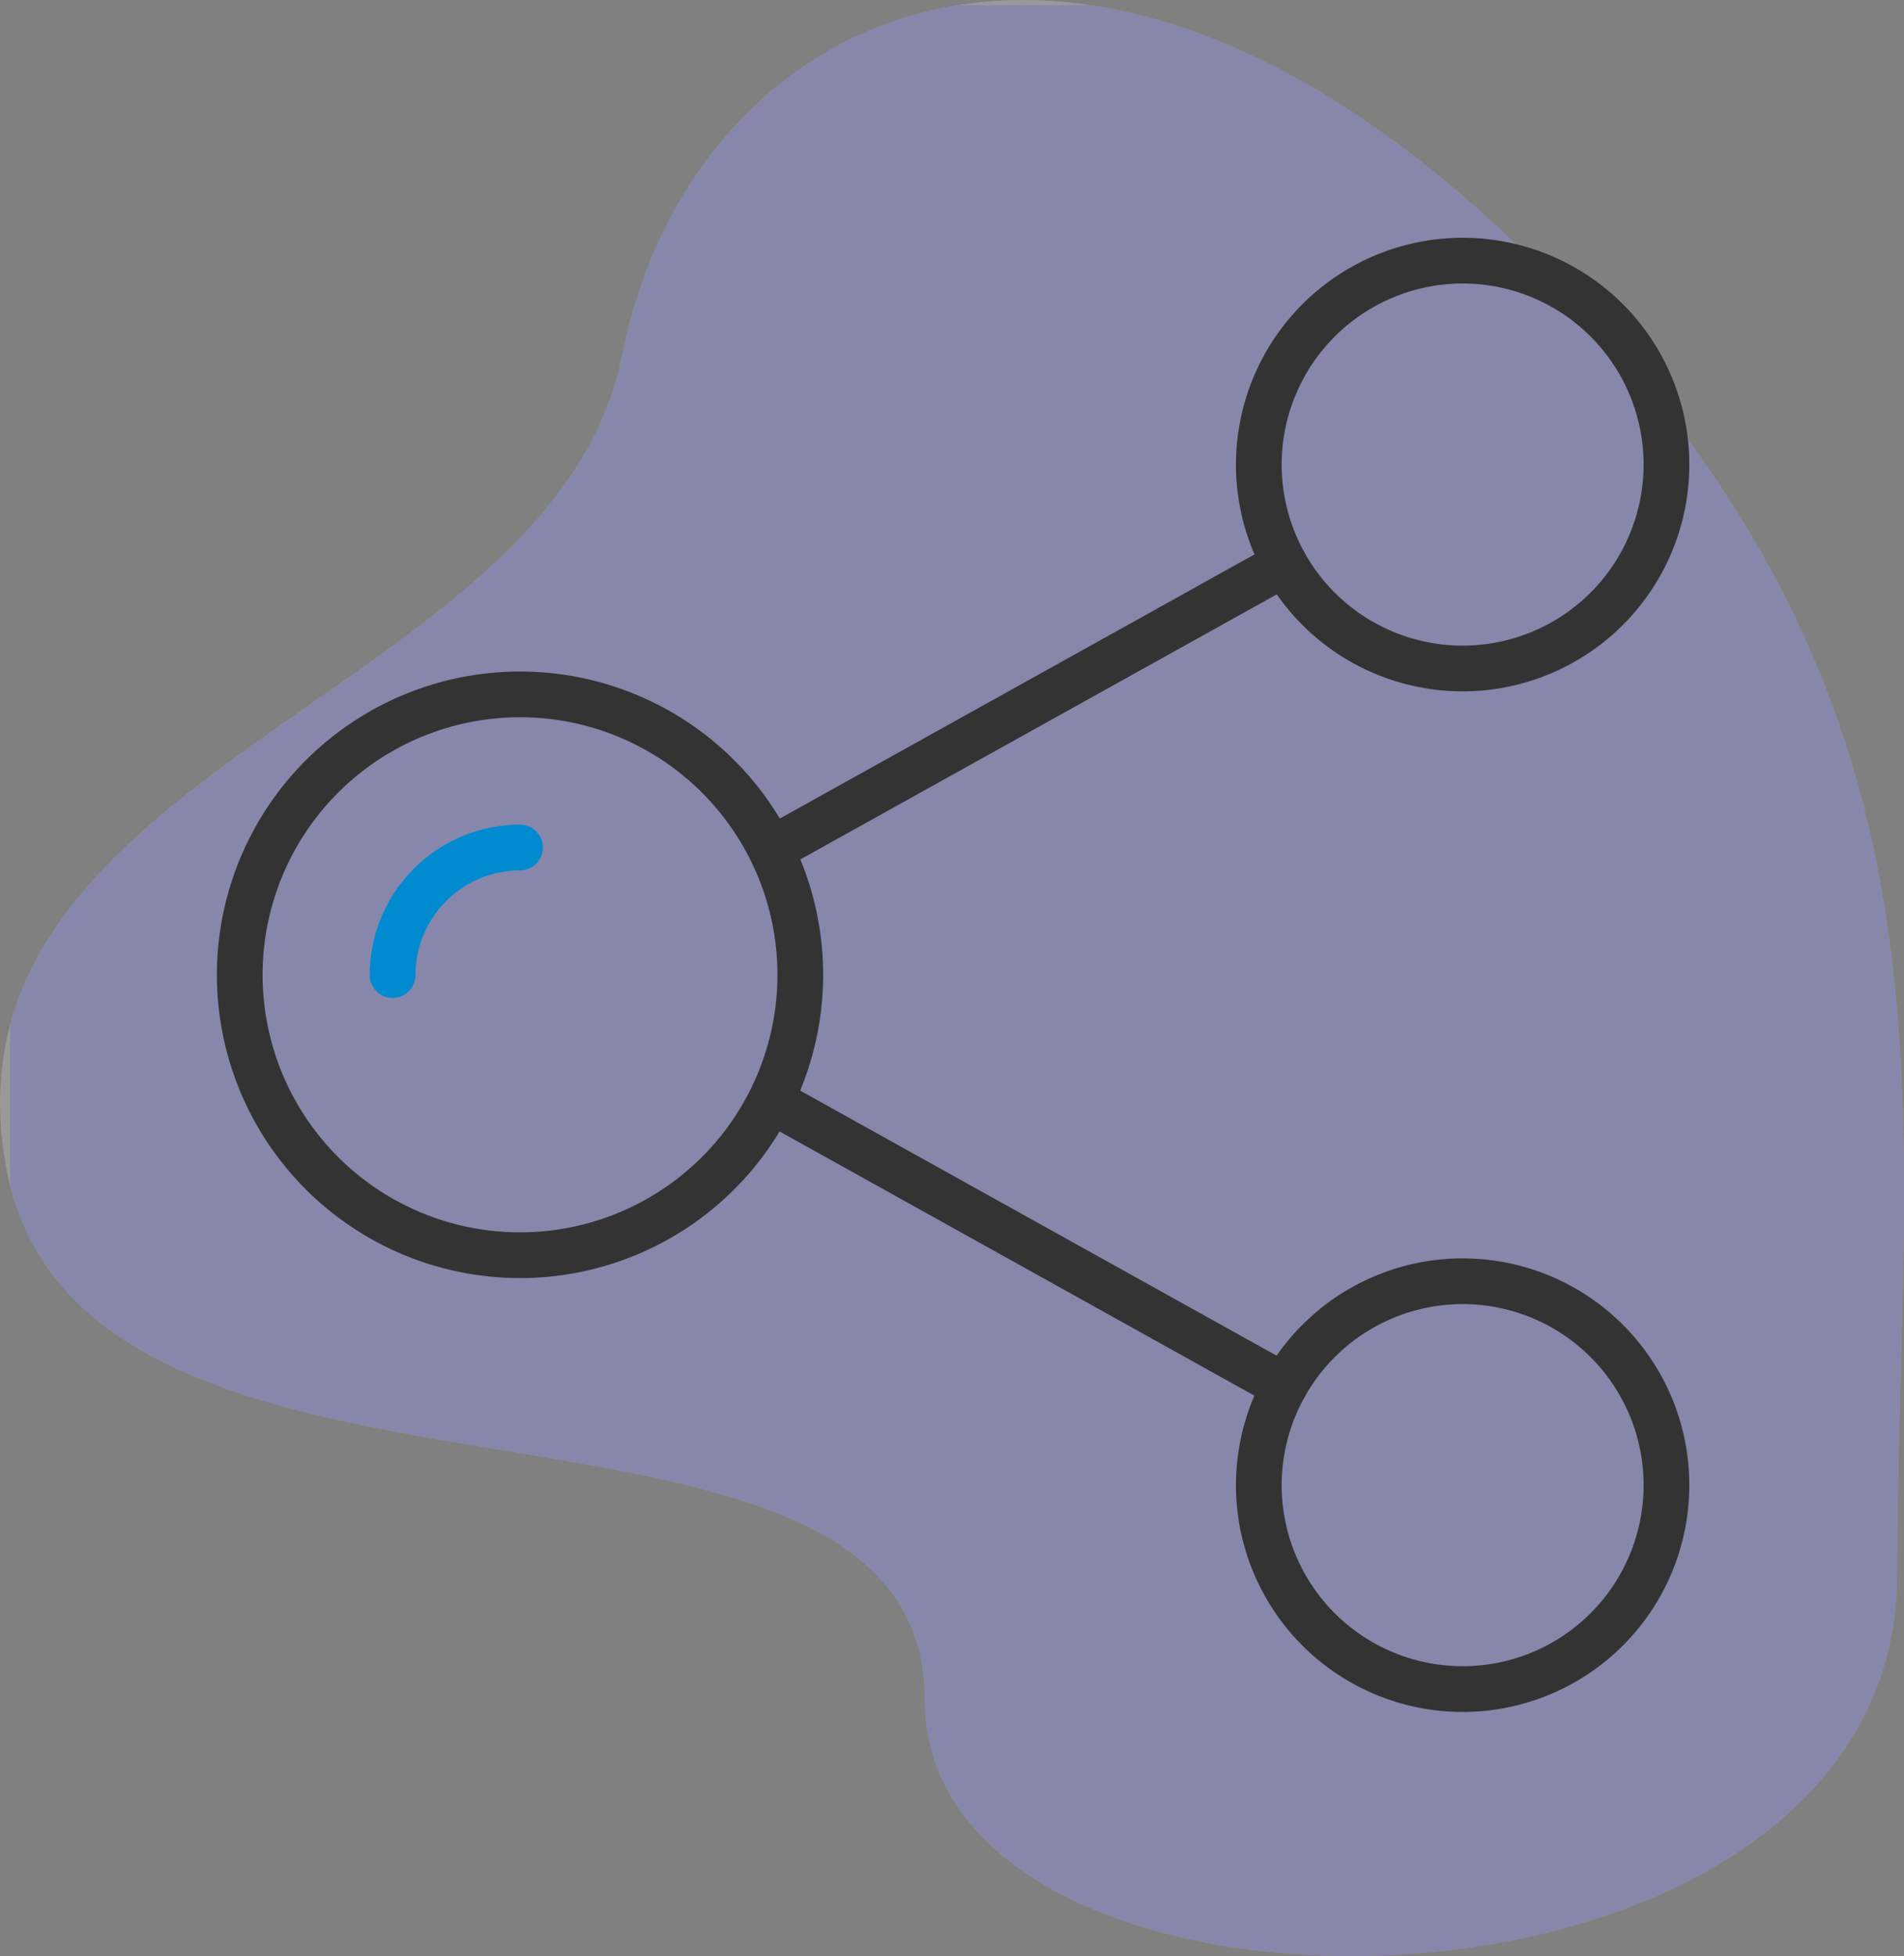
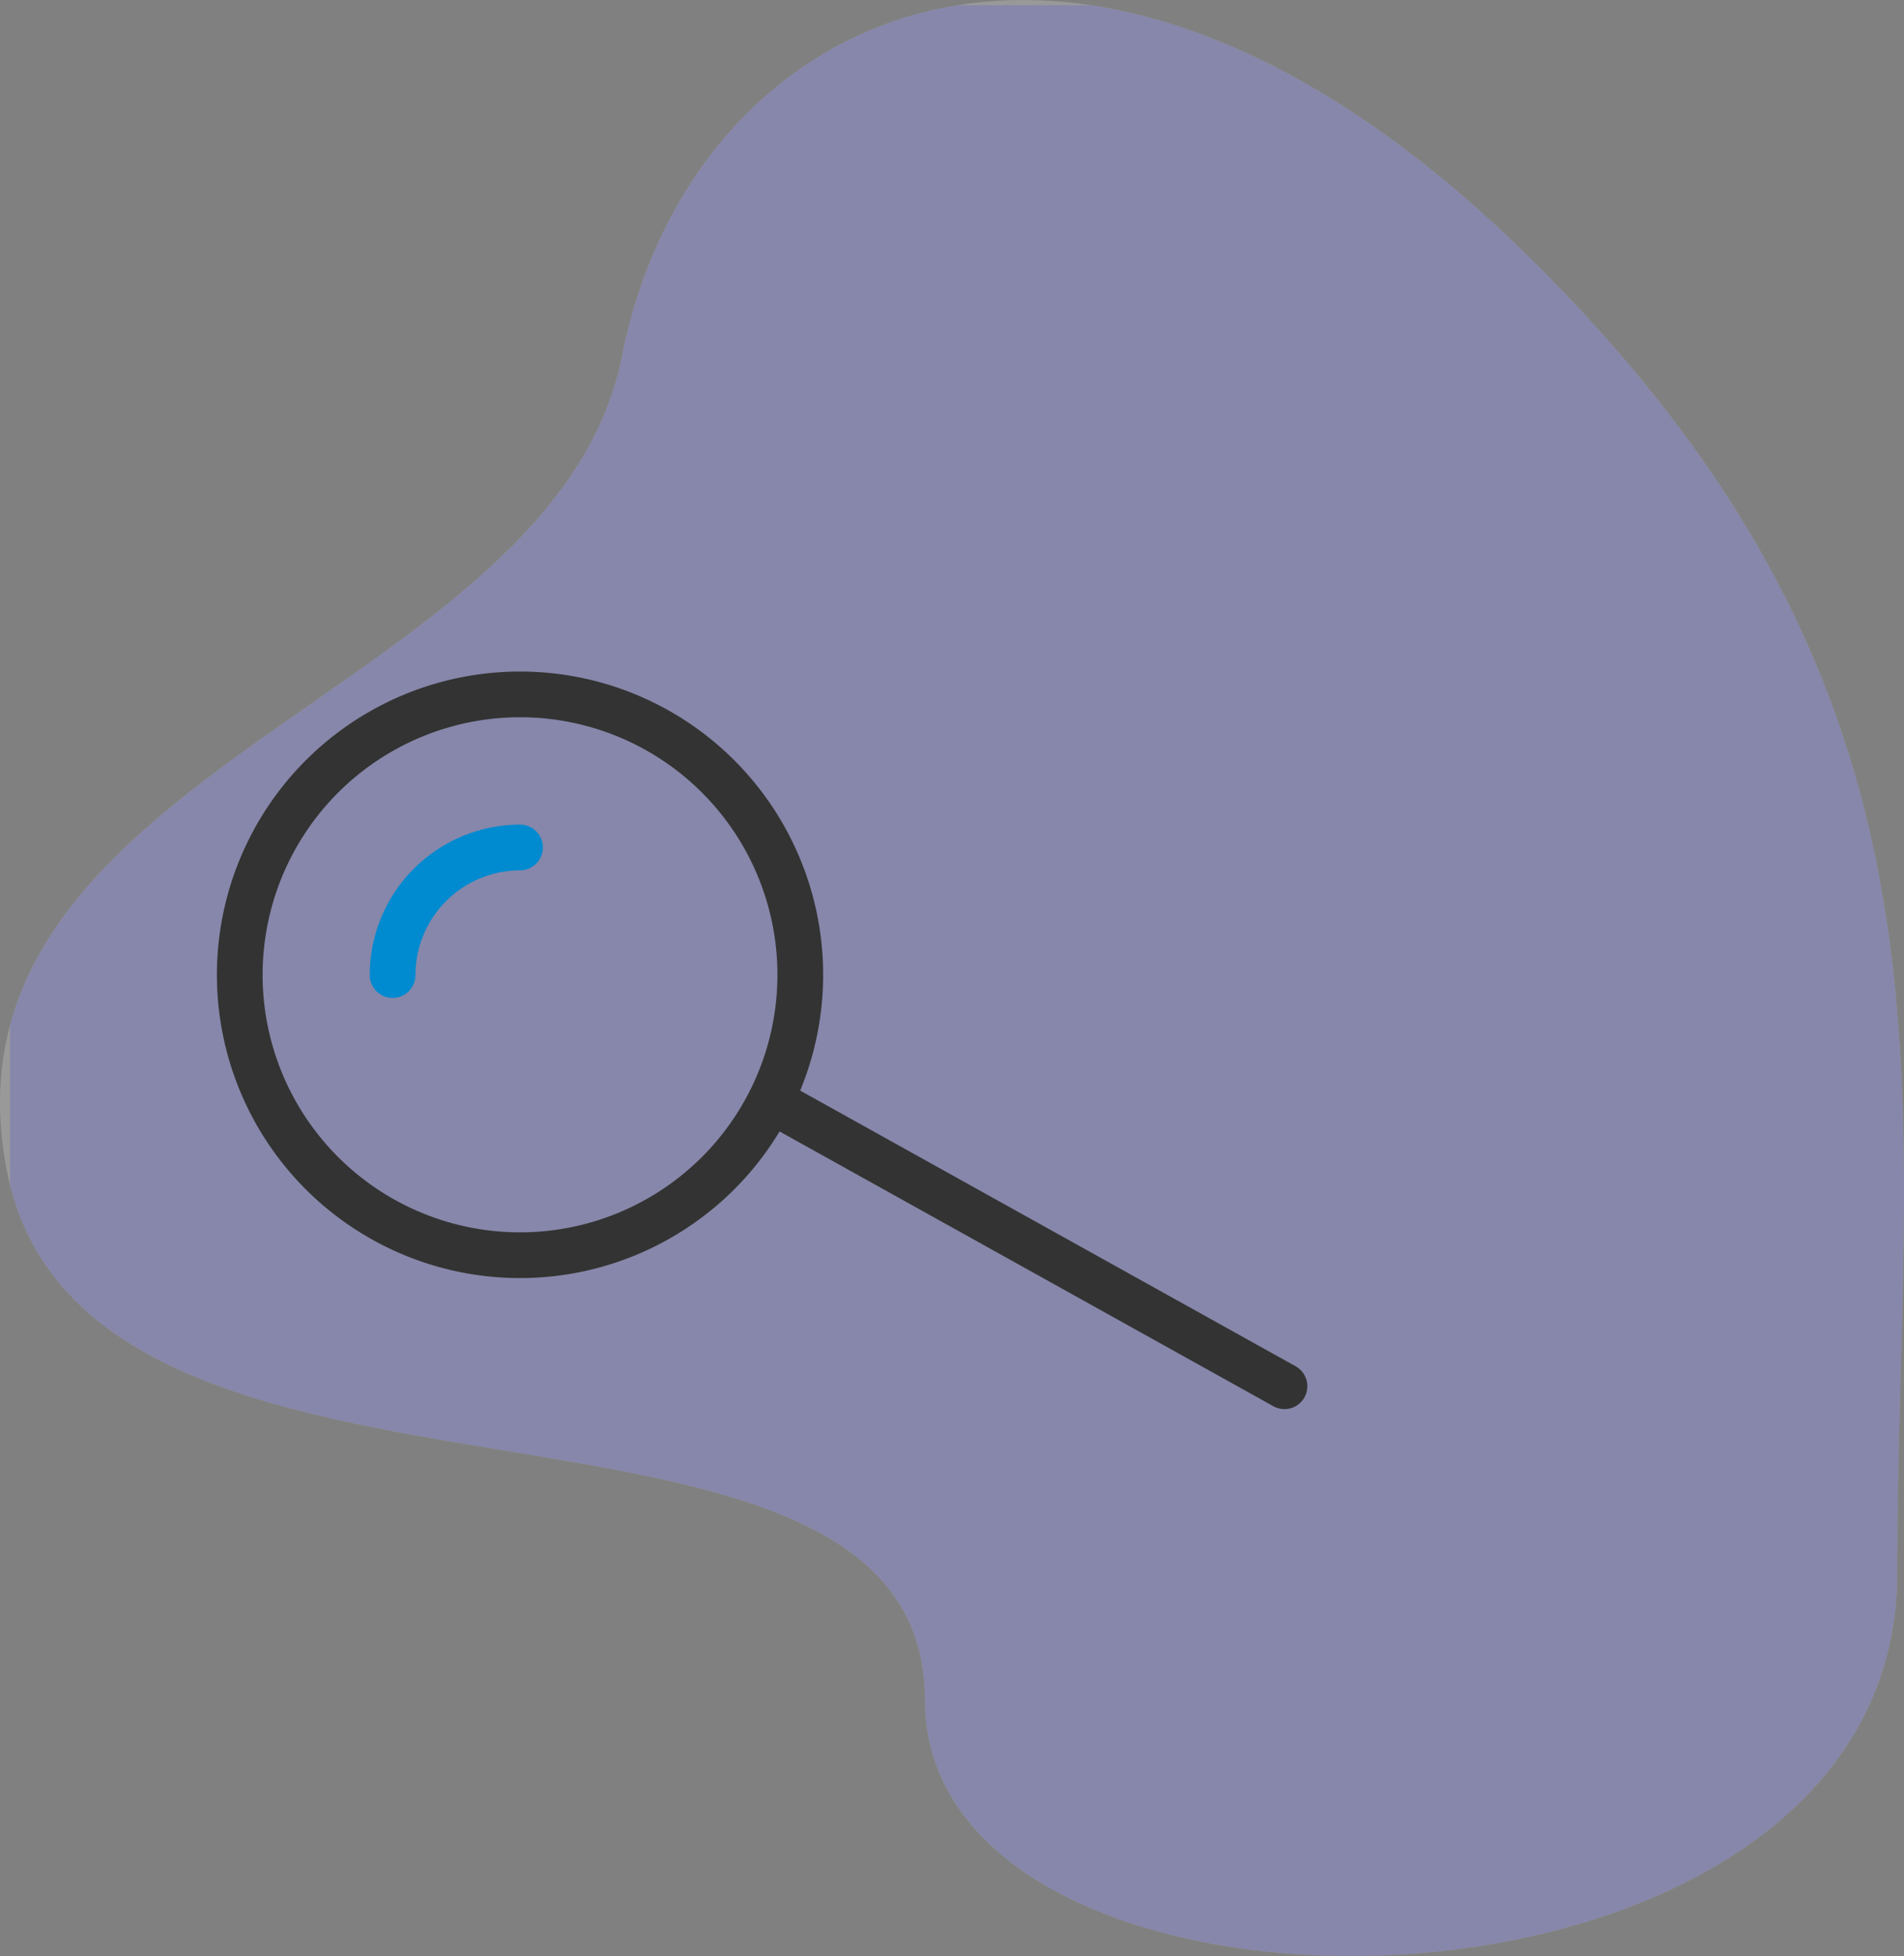
<svg xmlns="http://www.w3.org/2000/svg" id="_01-4Icon" data-name="01-4Icon" width="125" height="128.355" viewBox="0 0 125 128.355">
  <rect x="0" y="0" width="125" height="128.355" fill="#808080" stroke="none" />
  <defs>
    <clipPath id="clip-path">
      <path id="bgicon" d="M100.475,16.95C70.657-12.5,45.258.891,40.838,23.331S-4.636,50.252.433,76.757s60.284,10.768,60.284,34.788,63.84,23.192,63.84-8.283S130.293,46.4,100.475,16.95Z" transform="translate(0 0)" fill="rgba(255,255,255,0.2)" />
    </clipPath>
  </defs>
  <g id="bgicon-2" data-name="bgicon">
    <path id="bgicon-3" data-name="bgicon" d="M100.475,16.95C70.657-12.5,45.258.891,40.838,23.331S-4.636,50.252.433,76.757s60.284,10.768,60.284,34.788,63.84,23.192,63.84-8.283S130.293,46.4,100.475,16.95Z" transform="translate(0 0)" fill="rgba(255,255,255,0.2)" />
    <g id="マスクグループ_1" data-name="マスクグループ 1" clip-path="url(#clip-path)">
      <g id="Color_Blue" data-name="Color/Blue" transform="translate(0.662 0.339)" opacity="0.2">
        <rect id="Rectangle" width="125.953" height="129.403" fill="#3b43f2" />
      </g>
    </g>
  </g>
  <g id="Group_13" data-name="Group 13" transform="translate(15.74 17.103)">
-     <path id="Stroke_1" data-name="Stroke 1" d="M0,13.394A13.381,13.381,0,1,0,13.381,0,13.388,13.388,0,0,0,0,13.394Z" transform="translate(66.903)" fill="none" stroke="#333" stroke-linecap="round" stroke-linejoin="round" stroke-width="3" />
-     <path id="Stroke_3" data-name="Stroke 3" d="M0,13.394A13.381,13.381,0,1,0,13.381,0,13.388,13.388,0,0,0,0,13.394Z" transform="translate(66.903 66.97)" fill="none" stroke="#333" stroke-linecap="round" stroke-linejoin="round" stroke-width="3" />
    <path id="Stroke_5" data-name="Stroke 5" d="M0,18.417A18.4,18.4,0,1,0,18.4,0,18.408,18.408,0,0,0,0,18.417Z" transform="translate(0 28.462)" fill="none" stroke="#333" stroke-linecap="round" stroke-linejoin="round" stroke-width="3" />
    <path id="Stroke_7" data-name="Stroke 7" d="M0,8.371A8.379,8.379,0,0,1,8.363,0" transform="translate(10.035 38.508)" fill="none" stroke="#008ad0" stroke-linecap="round" stroke-linejoin="round" stroke-width="3" />
    <path id="Stroke_9" data-name="Stroke 9" d="M0,0,33.465,18.611" transform="translate(35.124 55.25)" fill="none" stroke="#333" stroke-linecap="round" stroke-linejoin="round" stroke-width="3" />
-     <path id="Stroke_11" data-name="Stroke 11" d="M33.465,0,0,18.611" transform="translate(35.124 19.898)" fill="none" stroke="#333" stroke-linecap="round" stroke-linejoin="round" stroke-width="3" />
  </g>
</svg>